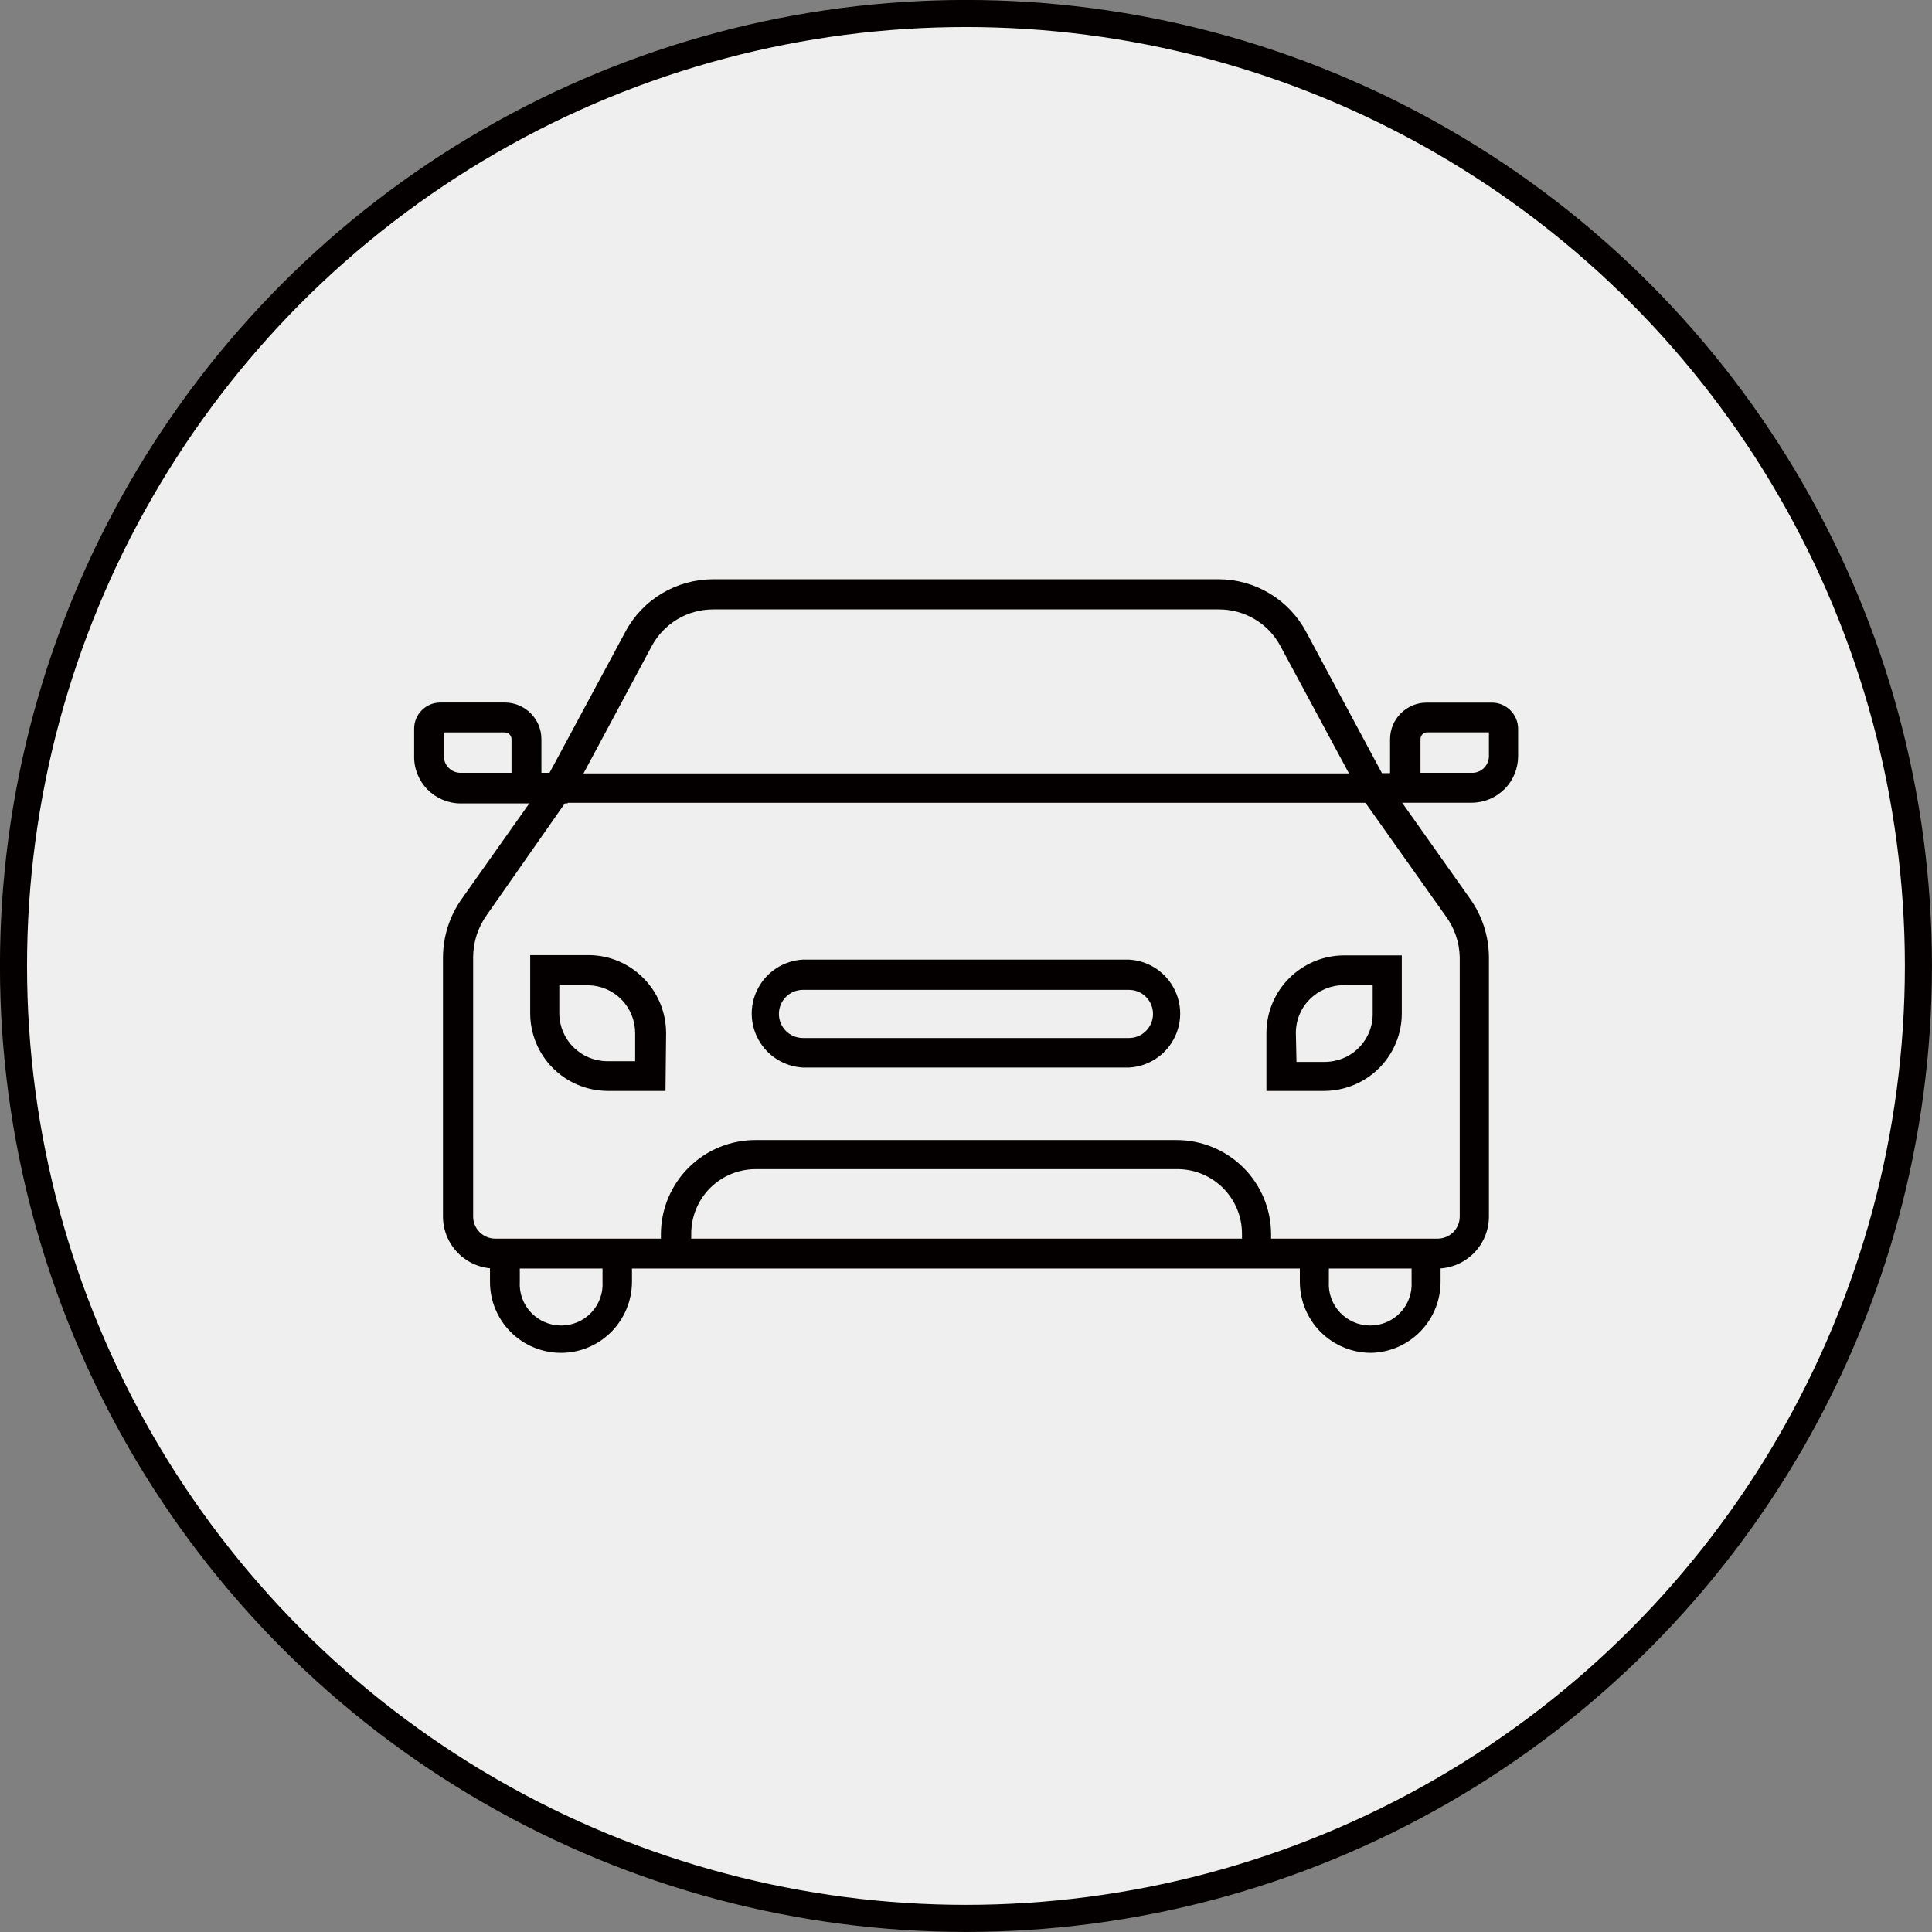
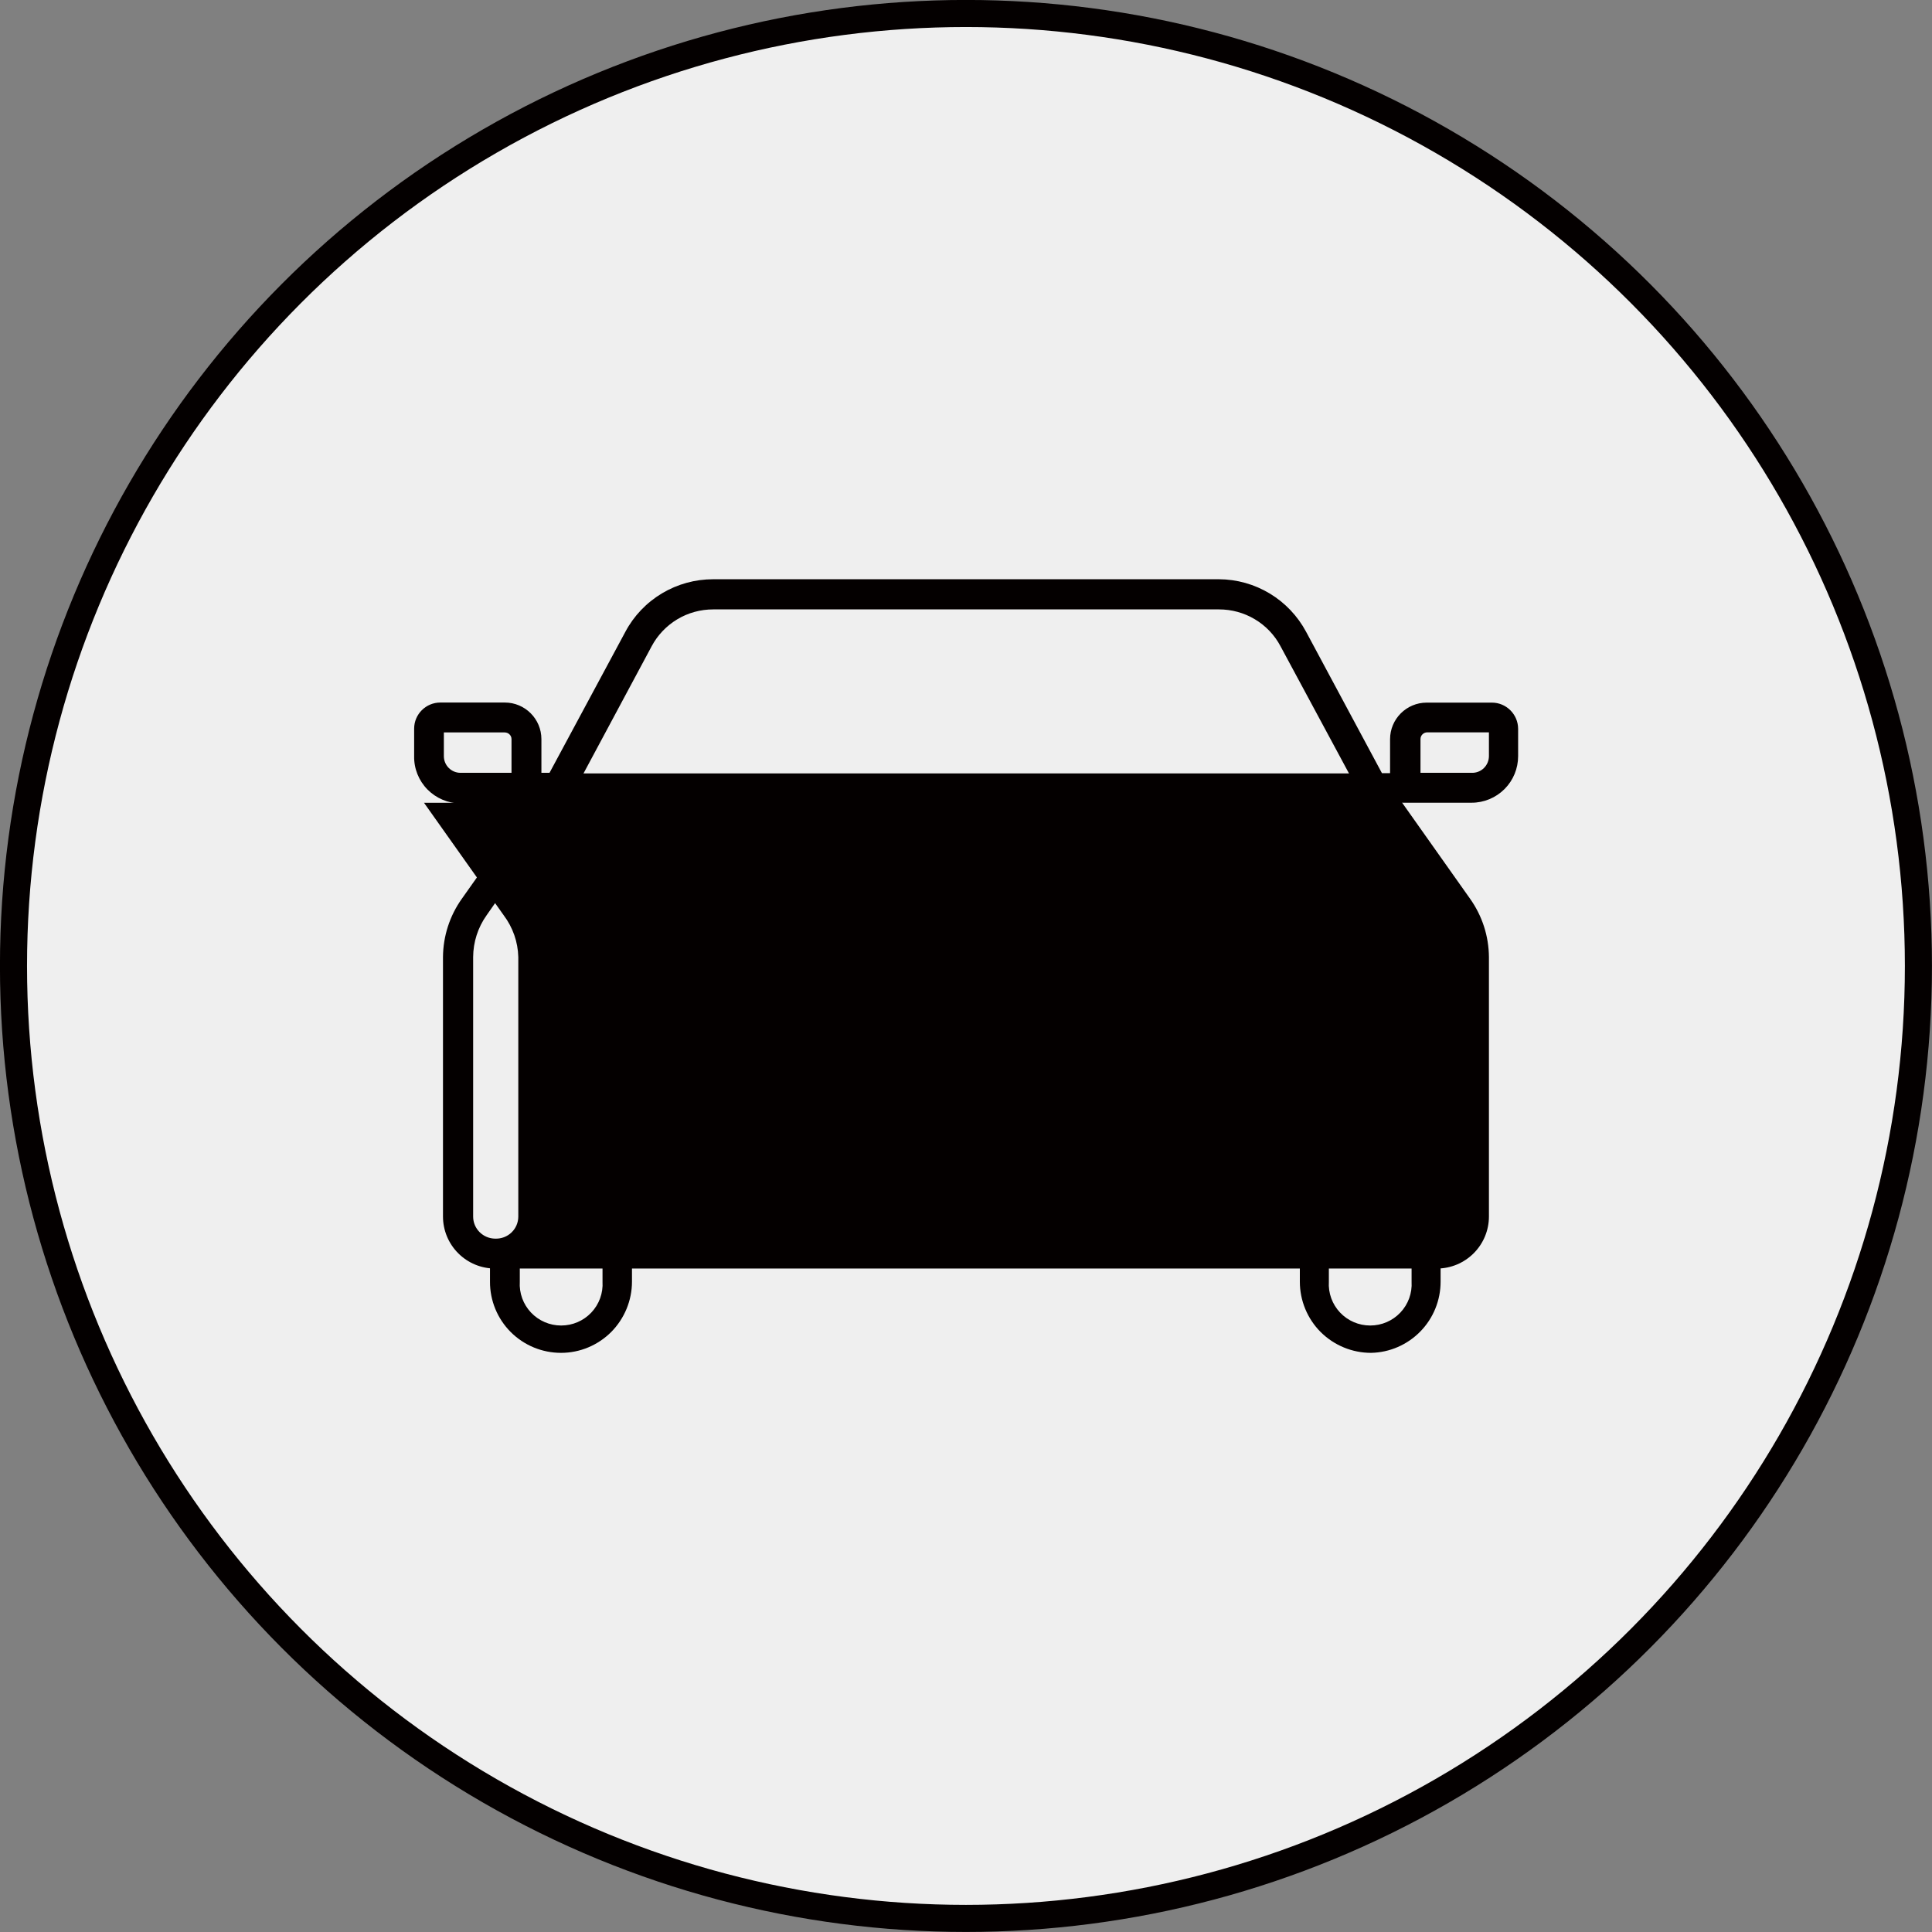
<svg xmlns="http://www.w3.org/2000/svg" id="_イヤー_1" viewBox="0 0 219.07 219.07">
  <rect x="0" y="0" width="219.07" height="219.07" fill="#808080" stroke="none" />
  <defs>
    <style>.cls-1{fill:#040000;}.cls-2{fill:#efefef;stroke:#040000;stroke-linecap:round;stroke-linejoin:round;stroke-width:3.07px;}</style>
  </defs>
  <circle class="cls-2" cx="109.53" cy="109.53" r="108" />
  <g>
    <path class="cls-1" d="M63.61,153.4c-2.14,0-4.19-.85-5.7-2.36-1.51-1.51-2.36-3.57-2.35-5.71v-3.18h3.38v3.18h0c-.08,1.29,.38,2.56,1.27,3.5,.89,.94,2.12,1.47,3.42,1.47s2.53-.53,3.42-1.47c.89-.94,1.35-2.21,1.27-3.5v-3.18h3.34v3.18h0c0,2.13-.85,4.18-2.35,5.7-1.51,1.51-3.55,2.37-5.69,2.37h0Z" />
-     <path class="cls-1" d="M162.93,143.84H56.13c-1.56,0-3.06-.62-4.17-1.73-1.11-1.11-1.73-2.61-1.73-4.17v-29.43c.02-2.36,.76-4.66,2.13-6.59l10.06-14.22h94.22l10.06,14.22c1.37,1.93,2.11,4.23,2.13,6.59v29.43c0,1.56-.62,3.06-1.73,4.17-1.11,1.11-2.61,1.73-4.17,1.73h0Zm-98.83-52.82l-8.93,12.77c-.98,1.38-1.51,3.03-1.52,4.73v29.43c0,1.39,1.14,2.5,2.52,2.5h106.75c.68,.02,1.34-.23,1.83-.7,.49-.47,.77-1.12,.77-1.8v-29.43c-.04-1.71-.62-3.36-1.65-4.73l-9.04-12.76H64.1Z" />
+     <path class="cls-1" d="M162.93,143.84H56.13c-1.56,0-3.06-.62-4.17-1.73-1.11-1.11-1.73-2.61-1.73-4.17v-29.43c.02-2.36,.76-4.66,2.13-6.59l10.06-14.22h94.22l10.06,14.22c1.37,1.93,2.11,4.23,2.13,6.59v29.43c0,1.56-.62,3.06-1.73,4.17-1.11,1.11-2.61,1.73-4.17,1.73h0Zm-98.83-52.82l-8.93,12.77c-.98,1.38-1.51,3.03-1.52,4.73v29.43c0,1.39,1.14,2.5,2.52,2.5c.68,.02,1.34-.23,1.83-.7,.49-.47,.77-1.12,.77-1.8v-29.43c-.04-1.71-.62-3.36-1.65-4.73l-9.04-12.76H64.1Z" />
    <path class="cls-1" d="M166.86,91.02h-12.11l-9.55-17.74c-.67-1.27-1.68-2.33-2.91-3.06-1.23-.74-2.64-1.12-4.07-1.12h-57.35c-1.43,0-2.84,.38-4.07,1.12-1.23,.74-2.24,1.8-2.91,3.06l-9.55,17.82h-12.11c-1.41,0-2.77-.58-3.76-1.58-.99-1.01-1.54-2.37-1.51-3.79v-3.11c0-1.63,1.33-2.96,2.97-2.96h7.31c2.29,0,4.15,1.86,4.15,4.15v3.82h.92l8.6-15.99c.96-1.81,2.4-3.31,4.15-4.36,1.76-1.05,3.76-1.6,5.81-1.6h57.35c2.03,.01,4.02,.57,5.76,1.62,1.74,1.05,3.16,2.55,4.12,4.34l8.6,16.03h.92v-3.85c0-2.29,1.86-4.15,4.15-4.15h7.4c1.63,0,2.96,1.33,2.97,2.96v3.11c0,1.4-.55,2.74-1.54,3.73-.99,.99-2.33,1.55-3.73,1.55h0Zm-5.78-3.39h5.78c.52,.02,1.02-.17,1.39-.53,.37-.36,.58-.85,.58-1.37v-2.69h-6.98c-.2,0-.4,.07-.55,.22-.15,.14-.23,.34-.23,.54v3.82Zm-110.75-4.58v2.69c0,1.05,.85,1.89,1.89,1.89h5.78v-3.82c0-.2-.08-.4-.23-.54-.14-.14-.34-.22-.55-.22h-6.9Z" />
    <path class="cls-1" d="M144.12,142.15h-3.29v-2.21c.01-1.98-.77-3.87-2.18-5.26-1.41-1.39-3.31-2.15-5.29-2.11h-47.67c-1.94,0-3.8,.77-5.17,2.14-1.37,1.37-2.14,3.23-2.14,5.17v2.21h-3.44v-2.16c.01-2.84,1.15-5.56,3.17-7.56,2.02-2,4.75-3.11,7.59-3.1h47.67c2.84-.01,5.57,1.1,7.59,3.1,2.02,2,3.16,4.72,3.17,7.56v2.21Z" />
    <path class="cls-1" d="M155.46,153.4c-2.14,0-4.19-.85-5.71-2.36-1.51-1.51-2.36-3.57-2.36-5.71v-3.18h3.29v3.18h0c-.08,1.29,.38,2.56,1.27,3.5,.89,.94,2.12,1.47,3.42,1.47s2.53-.53,3.42-1.47c.89-.94,1.35-2.21,1.27-3.5v-3.18h3.29v3.18h0c0,2.11-.82,4.14-2.3,5.65-1.48,1.51-3.48,2.38-5.59,2.42h0Z" />
-     <path class="cls-1" d="M75.46,123.7h-6.59c-2.33-.02-4.55-.95-6.19-2.6-1.64-1.65-2.56-3.88-2.56-6.21v-6.59h6.59c2.34,0,4.58,.93,6.23,2.59,1.65,1.65,2.58,3.89,2.59,6.23l-.07,6.59Zm-12.04-11.99v3.18c0,1.44,.57,2.82,1.59,3.84,1.02,1.02,2.39,1.59,3.83,1.6h3.18v-3.18c0-1.42-.55-2.79-1.54-3.8-.99-1.02-2.34-1.6-3.76-1.63h-3.29Z" />
-     <path class="cls-1" d="M150.19,123.7h-6.59v-6.59c.01-2.32,.94-4.55,2.58-6.19,1.64-1.64,3.86-2.57,6.18-2.59h6.59v6.59c0,2.32-.93,4.55-2.57,6.19-1.64,1.64-3.87,2.57-6.19,2.59h0Zm-3.18-3.29h3.18c1.46,0,2.87-.57,3.89-1.61,1.03-1.04,1.6-2.45,1.57-3.91v-3.18h-3.29c-1.44,0-2.82,.57-3.84,1.59-1.02,1.02-1.59,2.4-1.58,3.84l.07,3.26Z" />
-     <path class="cls-1" d="M128.01,121.05h-36.96c-2.11-.11-4.02-1.3-5.04-3.15-1.03-1.85-1.03-4.09,0-5.94,1.02-1.85,2.93-3.04,5.04-3.15h36.96c2.11,.11,4.02,1.3,5.04,3.15,1.03,1.85,1.03,4.09,0,5.94-1.02,1.85-2.93,3.04-5.04,3.15Zm-36.96-8.81c-1.51,0-2.73,1.22-2.73,2.73s1.22,2.73,2.73,2.73h36.96c1.51,0,2.73-1.22,2.73-2.73s-1.22-2.73-2.73-2.73h-36.96Z" />
  </g>
</svg>